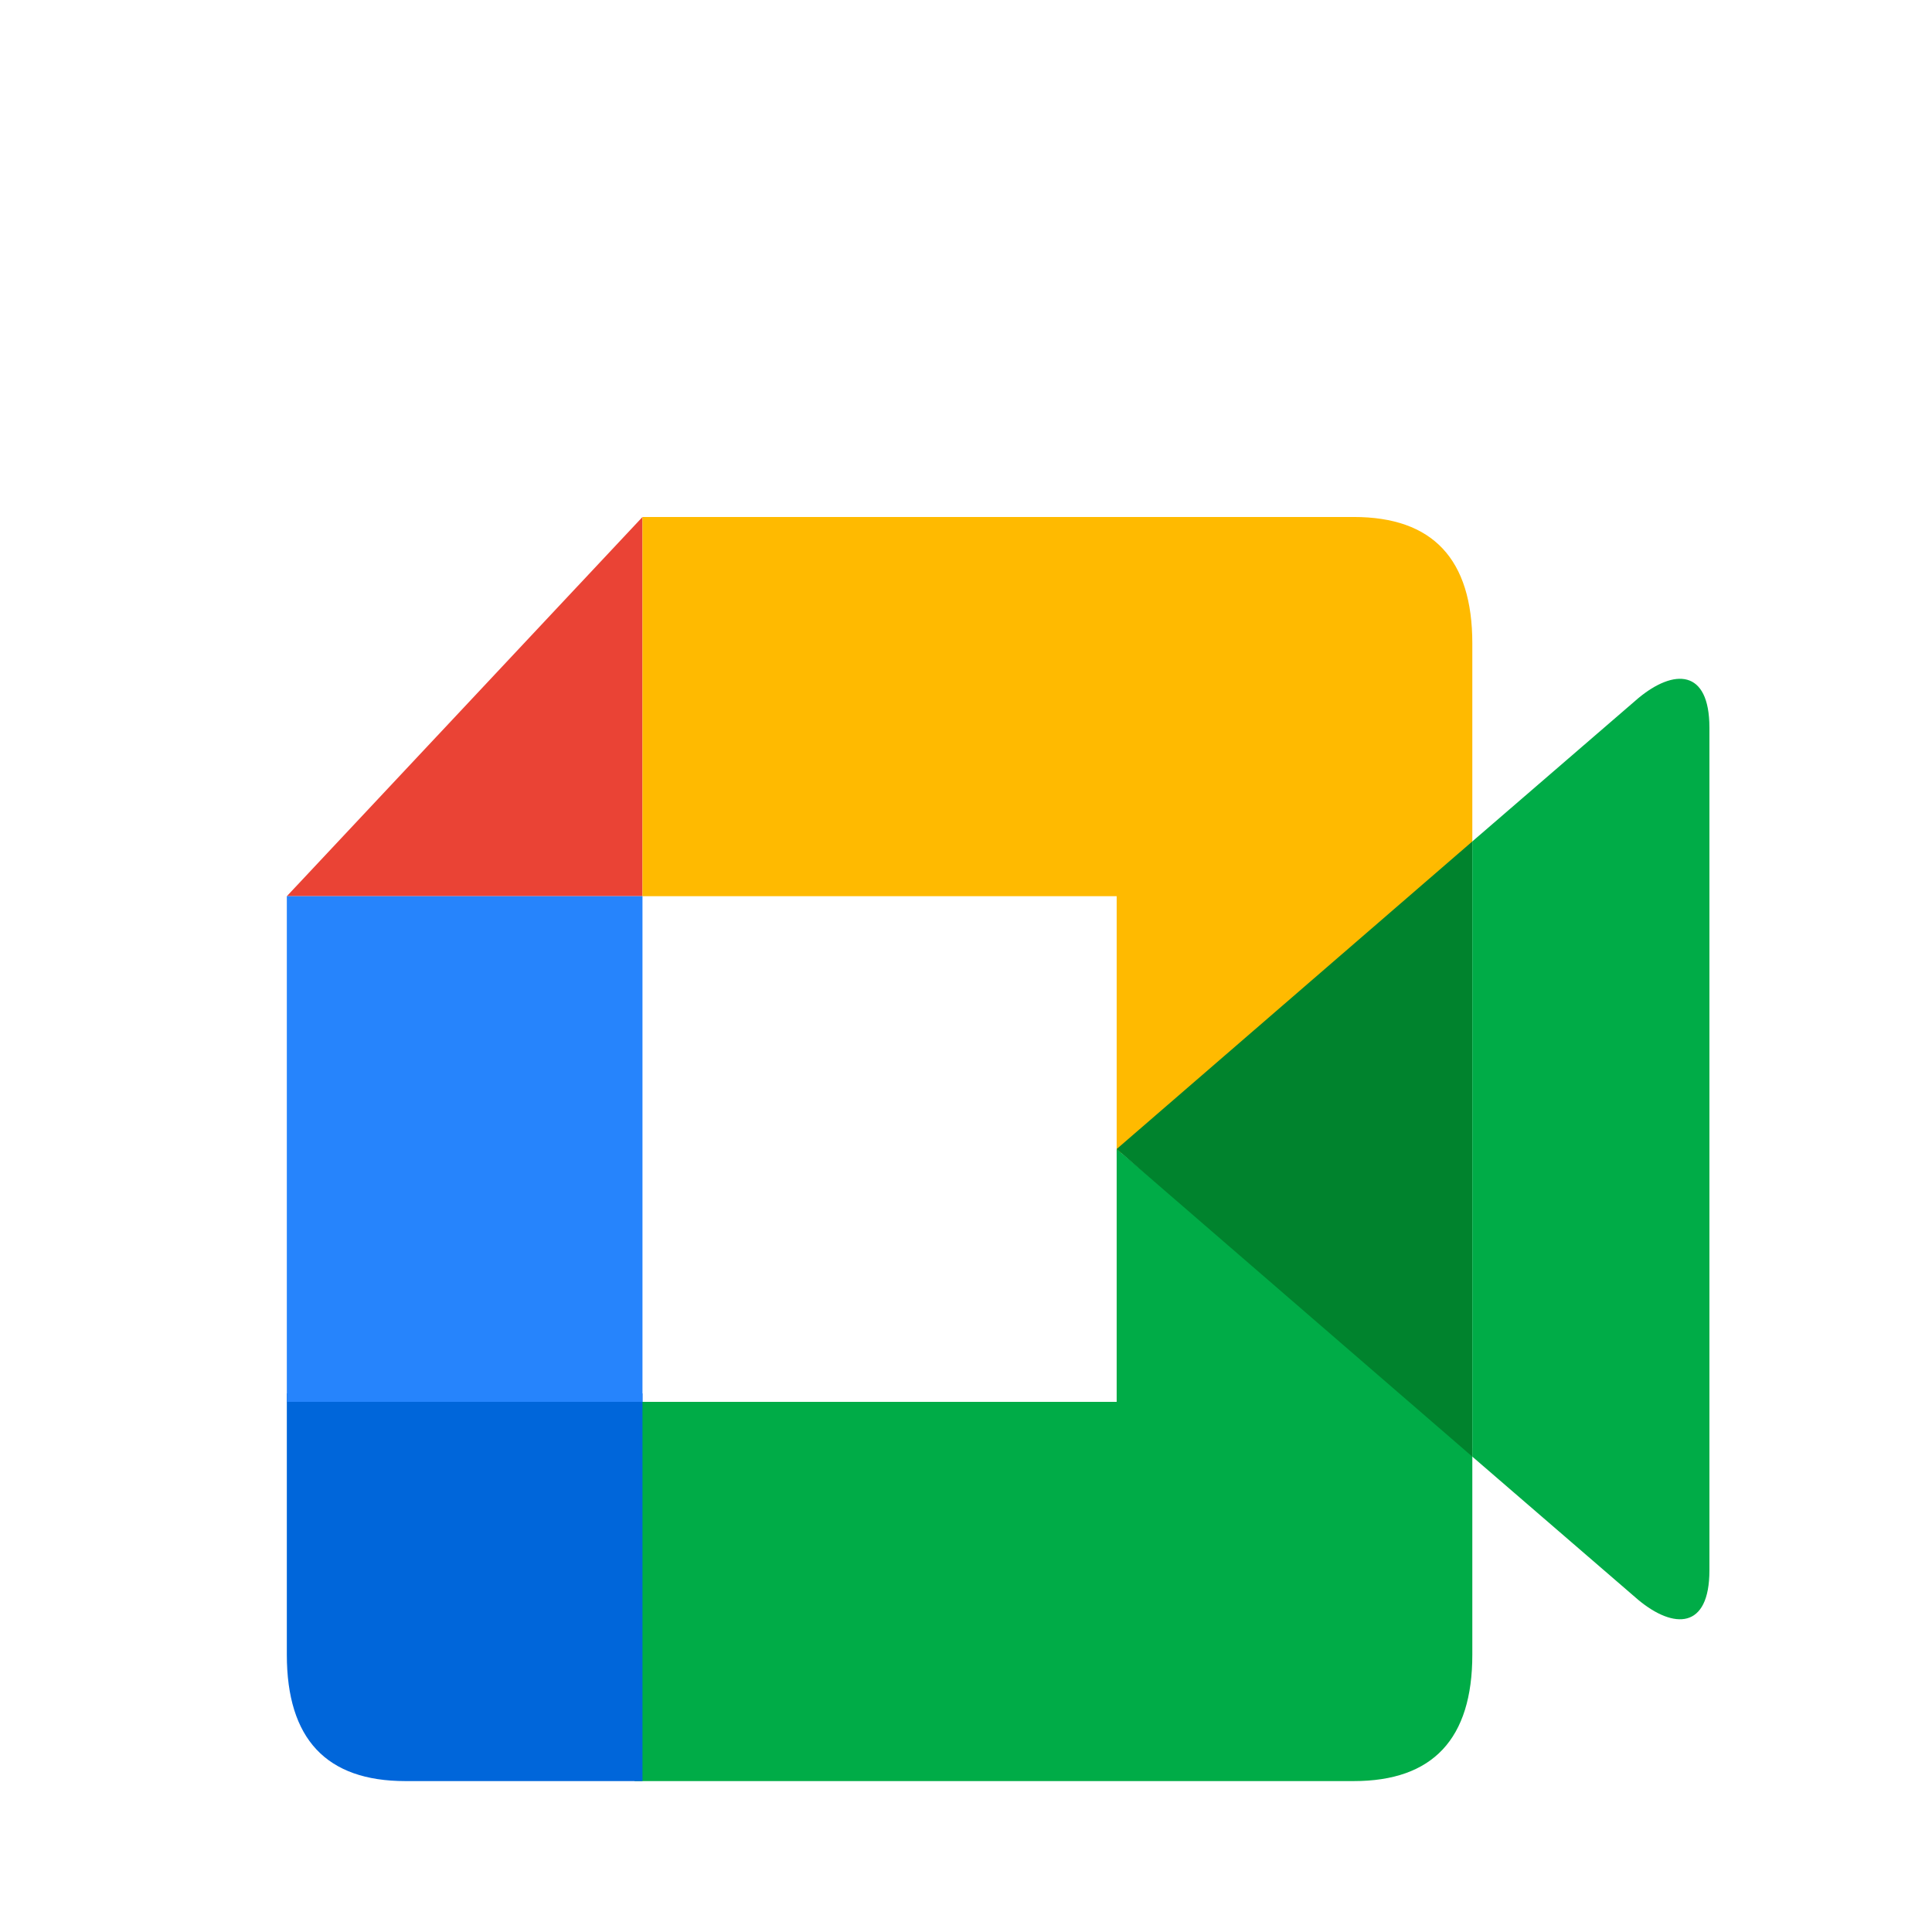
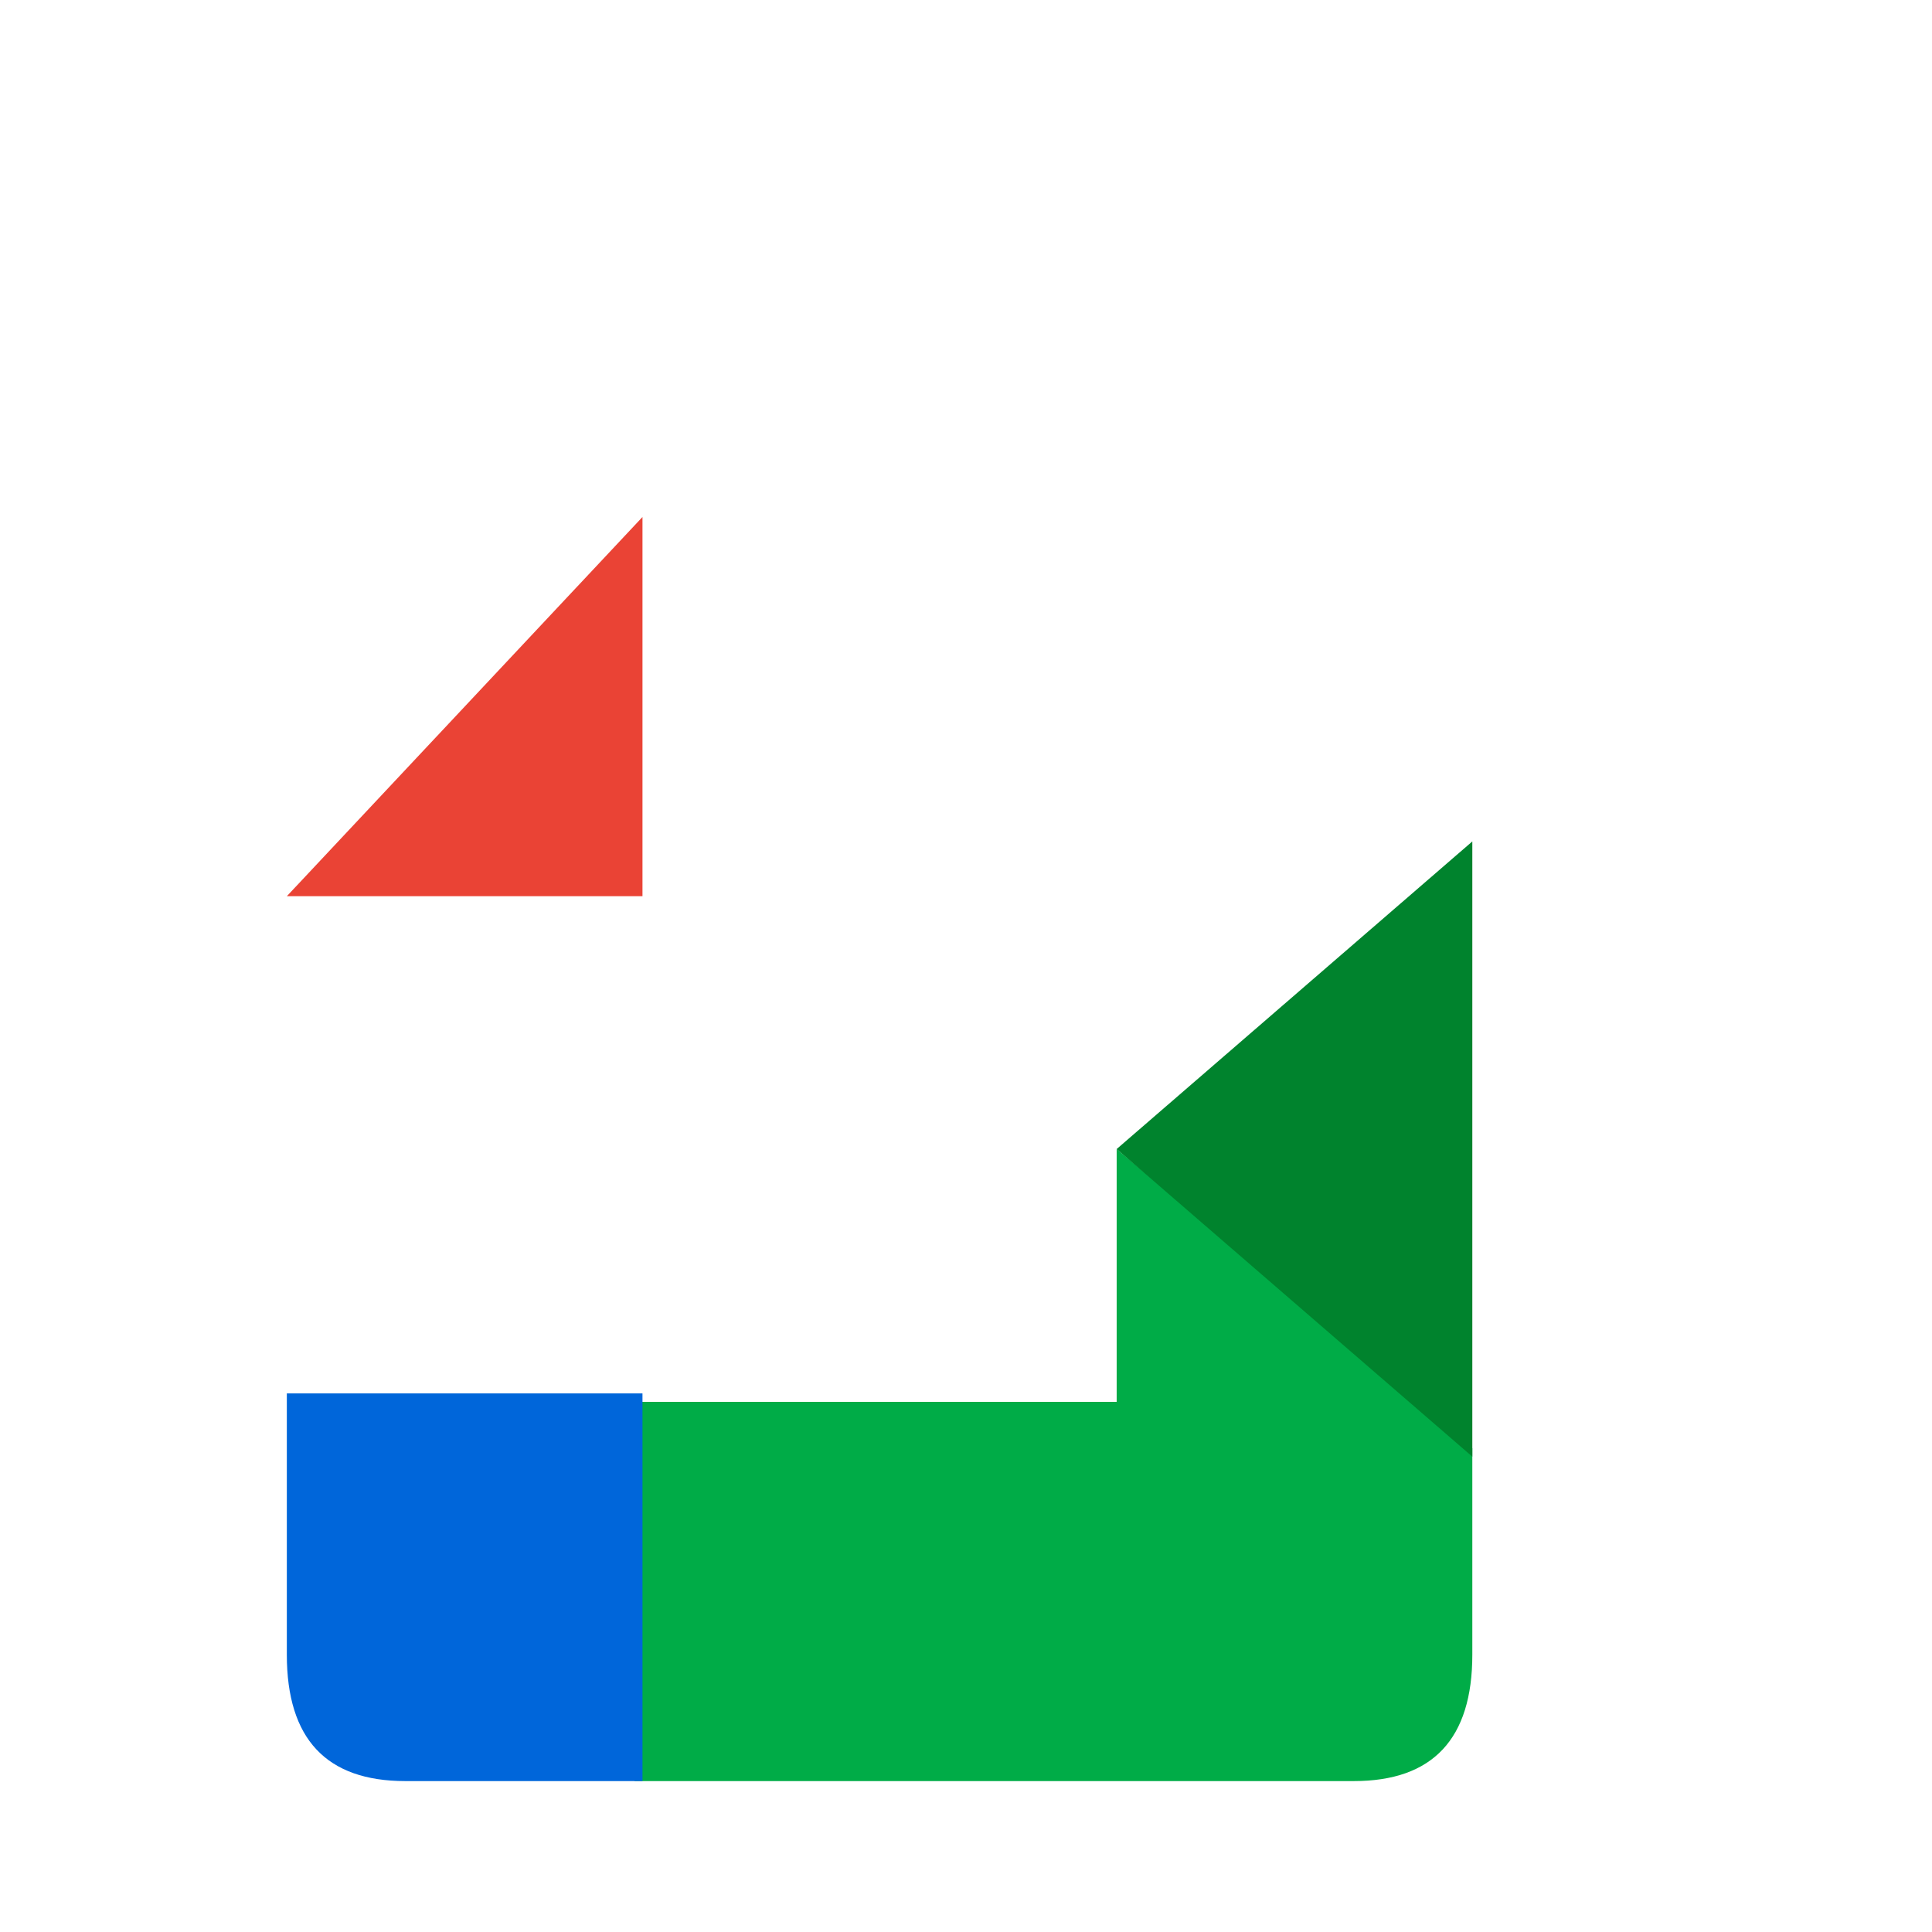
<svg xmlns="http://www.w3.org/2000/svg" viewBox="1743.987 2243.994 512 512" width="512" height="512" data-guides="{&quot;vertical&quot;:[],&quot;horizontal&quot;:[]}">
  <path fill="#ea4335" stroke="none" fill-opacity="1" stroke-width="1" stroke-opacity="1" color="rgb(51, 51, 51)" font-size-adjust="none" id="tSvgfe1dd3d645" title="Path 2" d="M 1914.25 2381 C 1914.25 2414.5 1914.25 2448 1914.25 2481.5C 1882.833 2481.5 1851.417 2481.5 1820 2481.5" />
-   <path fill="#ffba00" stroke="none" fill-opacity="1" stroke-width="1" stroke-opacity="1" color="rgb(51, 51, 51)" font-size-adjust="none" id="tSvg1783c31bd8a" title="Path 3" d="M 1914.25 2381 C 1914.25 2414.5 1914.25 2448 1914.25 2481.5C 1956.139 2481.5 1998.028 2481.5 2039.917 2481.5C 2039.917 2504.578 2039.917 2527.656 2039.917 2550.733C 2071.333 2523.561 2102.75 2496.389 2134.167 2469.217C 2134.167 2450.978 2134.167 2432.739 2134.167 2414.5C 2134.167 2392.167 2123.694 2381 2102.75 2381" />
  <path fill="#00ac47" stroke="none" fill-opacity="1" stroke-width="1" stroke-opacity="1" color="rgb(51, 51, 51)" font-size-adjust="none" id="tSvg9098469478" title="Path 4" d="M 1912.155 2716 C 1912.155 2682.5 1912.155 2649 1912.155 2615.5C 1954.742 2615.5 1997.33 2615.5 2039.917 2615.5C 2039.917 2593.167 2039.917 2570.833 2039.917 2548.5C 2071.333 2574.928 2102.75 2601.356 2134.167 2627.783C 2134.167 2646.022 2134.167 2664.261 2134.167 2682.5C 2134.167 2704.833 2123.694 2716 2102.75 2716" />
  <path fill="#00832d" stroke="none" fill-opacity="1" stroke-width="1" stroke-opacity="1" color="rgb(51, 51, 51)" font-size-adjust="none" id="tSvg1191402105" title="Path 5" d="M 2039.917 2548.5 C 2071.333 2521.328 2102.75 2494.156 2134.167 2466.983C 2134.167 2521.328 2134.167 2575.672 2134.167 2630.017" />
-   <path fill="#00ac47" stroke="none" fill-opacity="1" stroke-width="1" stroke-opacity="1" color="rgb(51, 51, 51)" font-size-adjust="none" id="tSvg17a38f110c0" title="Path 6" d="M 2134.167 2466.983 C 2148.828 2454.328 2163.489 2441.672 2178.15 2429.017C 2187.575 2421.2 2197 2421.2 2197 2436.833C 2197 2511.278 2197 2585.722 2197 2660.167C 2197 2675.8 2187.575 2675.8 2178.15 2667.983C 2163.489 2655.328 2148.828 2642.672 2134.167 2630.017" />
  <path fill="#0066da" stroke="none" fill-opacity="1" stroke-width="1" stroke-opacity="1" color="rgb(51, 51, 51)" font-size-adjust="none" id="tSvg14e430bb8a8" title="Path 7" d="M 1820 2613.267 C 1820 2636.344 1820 2659.422 1820 2682.5C 1820 2704.833 1830.472 2716 1851.417 2716C 1872.361 2716 1893.305 2716 1914.25 2716C 1914.25 2681.756 1914.25 2647.511 1914.25 2613.267" />
-   <path fill="#2684fc" stroke="none" fill-opacity="1" stroke-width="1" stroke-opacity="1" color="rgb(51, 51, 51)" font-size-adjust="none" id="tSvg1af4e3ed21" title="Path 8" d="M 1820 2481.5 C 1851.417 2481.5 1882.833 2481.5 1914.25 2481.5C 1914.25 2526.167 1914.25 2570.833 1914.25 2615.5C 1882.833 2615.5 1851.417 2615.5 1820 2615.5" />
  <defs />
</svg>